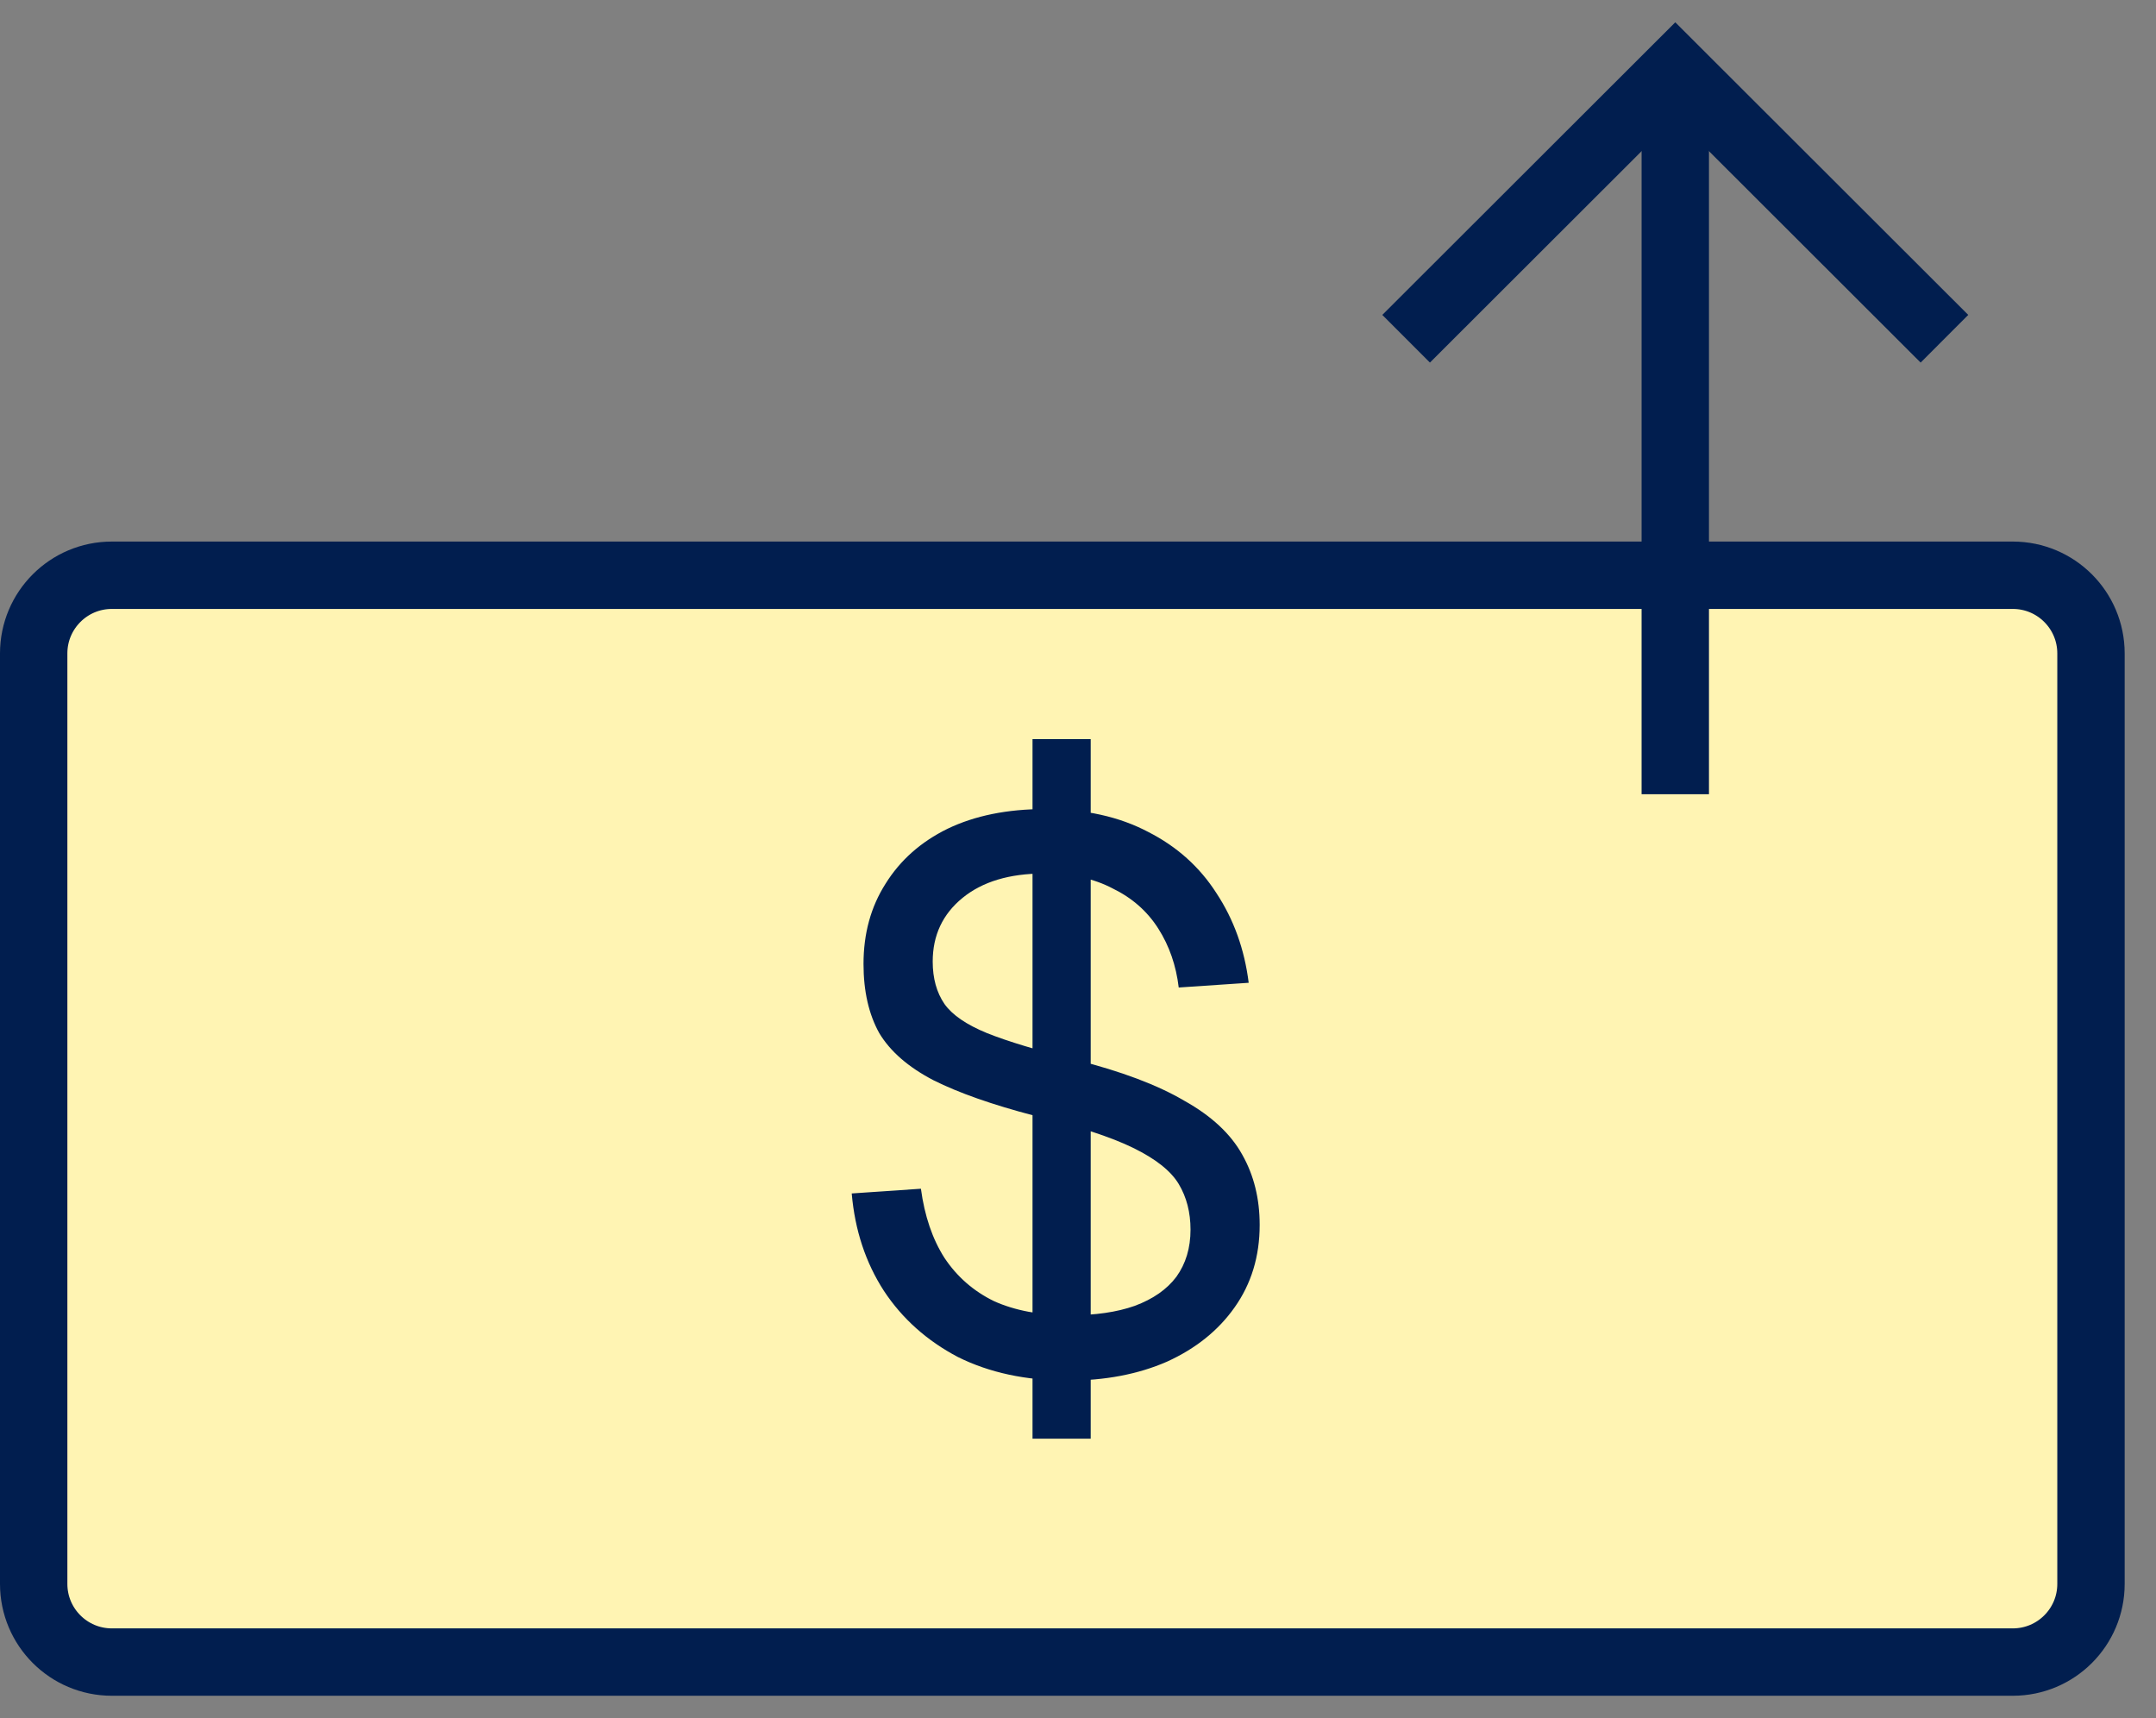
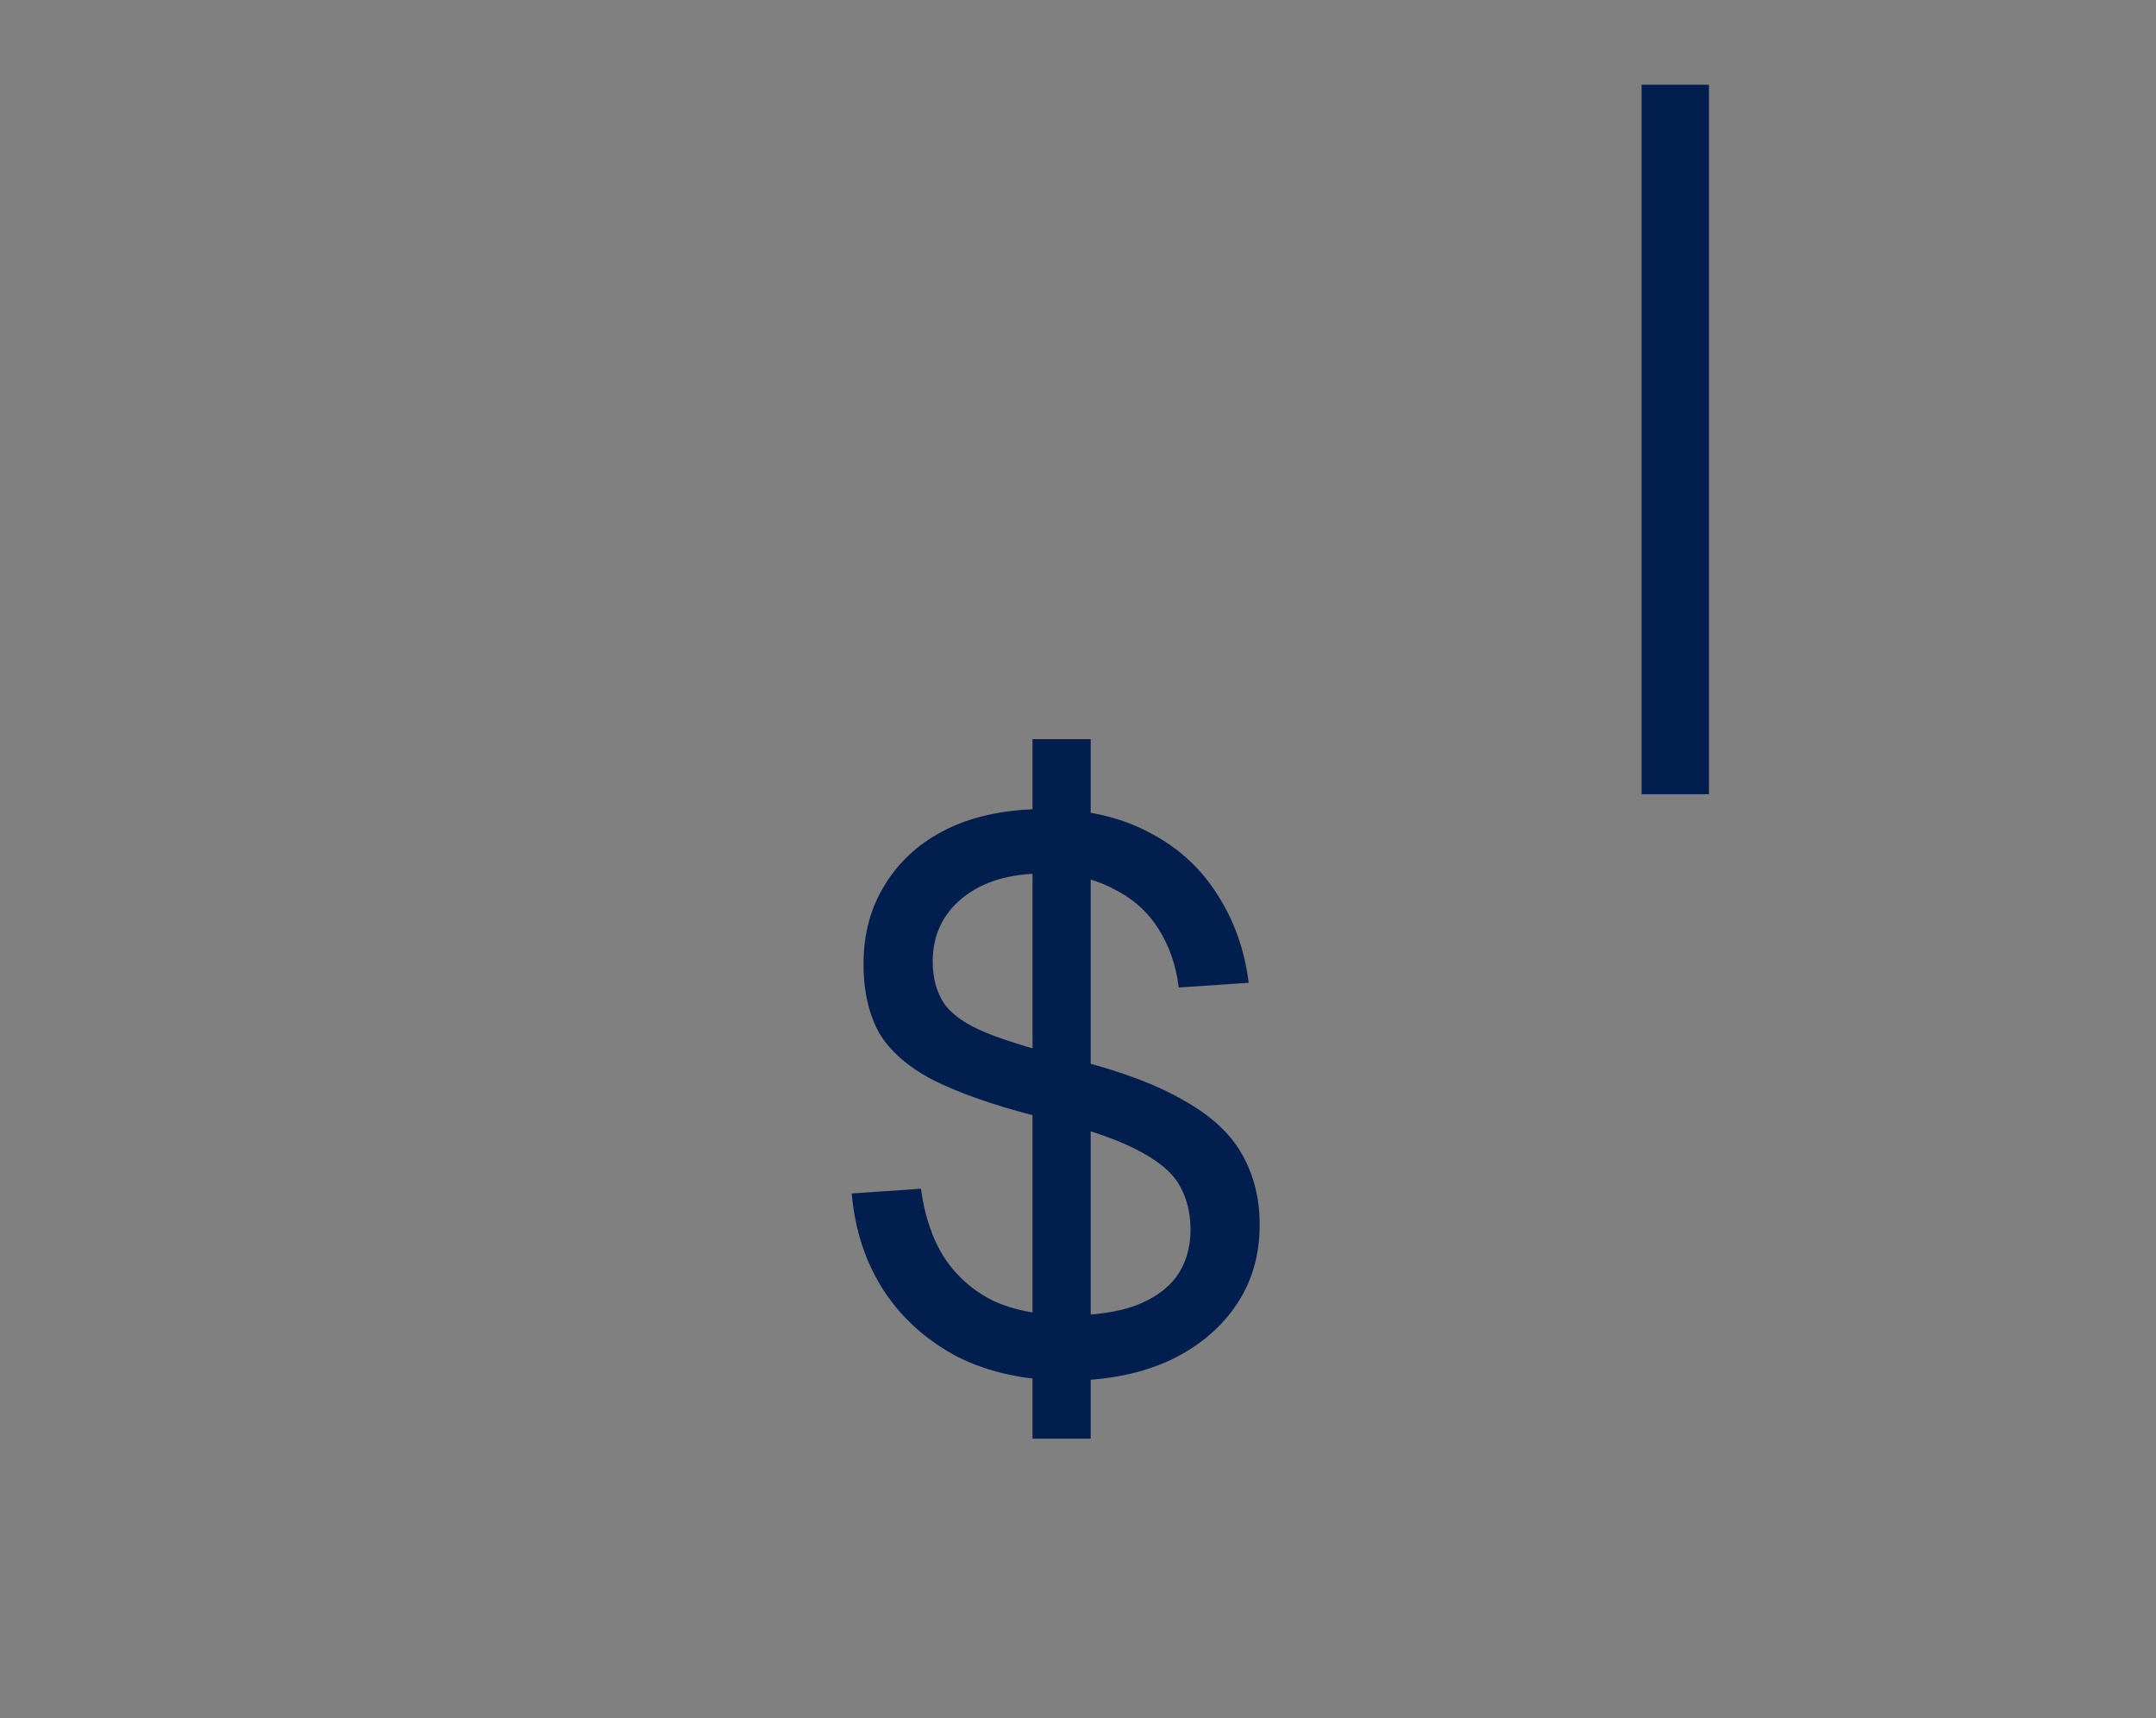
<svg xmlns="http://www.w3.org/2000/svg" width="64" height="51" viewBox="0 0 64 51" fill="none">
  <rect x="0" y="0" width="64" height="51" fill="#808080" stroke="none" />
-   <path d="M59.75 17.075H3.32C2.039 17.075 1 18.114 1 19.395V47.015C1 48.297 2.039 49.335 3.32 49.335H59.75C61.031 49.335 62.07 48.297 62.07 47.015V19.395C62.07 18.114 61.031 17.075 59.75 17.075Z" fill="#FFF4B3" stroke="#011E4F" stroke-width="2" stroke-miterlimit="10" />
  <path d="M49.73 2.515V23.575" stroke="#011E4F" stroke-width="2" stroke-miterlimit="10" />
-   <path d="M41.74 10.055L49.73 2.075L57.72 10.055" stroke="#011E4F" stroke-width="2" stroke-miterlimit="10" />
  <path d="M30.65 42.705V21.939H32.377V42.705H30.65ZM31.7 40.979C30.456 40.979 29.367 40.745 28.433 40.279C27.516 39.796 26.784 39.143 26.24 38.319C25.696 37.479 25.377 36.514 25.283 35.425L27.337 35.285C27.446 36.094 27.679 36.779 28.037 37.339C28.41 37.899 28.9 38.326 29.507 38.622C30.129 38.902 30.876 39.042 31.747 39.042C32.509 39.042 33.154 38.949 33.683 38.762C34.228 38.56 34.64 38.272 34.92 37.899C35.2 37.51 35.34 37.043 35.34 36.499C35.34 35.985 35.223 35.534 34.99 35.145C34.757 34.756 34.306 34.399 33.637 34.072C32.968 33.745 31.988 33.426 30.697 33.115C29.452 32.789 28.457 32.439 27.71 32.065C26.963 31.676 26.427 31.21 26.1 30.665C25.789 30.105 25.633 29.421 25.633 28.612C25.633 27.71 25.851 26.916 26.287 26.232C26.722 25.532 27.337 24.987 28.13 24.599C28.939 24.21 29.903 24.015 31.023 24.015C32.206 24.015 33.224 24.241 34.08 24.692C34.936 25.127 35.612 25.734 36.11 26.512C36.623 27.29 36.942 28.176 37.067 29.172L34.99 29.312C34.912 28.659 34.71 28.075 34.383 27.562C34.057 27.049 33.606 26.652 33.03 26.372C32.47 26.076 31.786 25.929 30.977 25.929C29.966 25.929 29.164 26.17 28.573 26.652C27.982 27.134 27.687 27.764 27.687 28.542C27.687 29.04 27.803 29.46 28.037 29.802C28.27 30.129 28.69 30.416 29.297 30.665C29.919 30.914 30.798 31.179 31.933 31.459C33.287 31.801 34.36 32.205 35.153 32.672C35.962 33.123 36.538 33.66 36.88 34.282C37.222 34.889 37.393 35.581 37.393 36.359C37.393 37.292 37.144 38.109 36.647 38.809C36.164 39.493 35.496 40.03 34.64 40.419C33.784 40.792 32.804 40.979 31.7 40.979Z" fill="#011E4F" />
</svg>